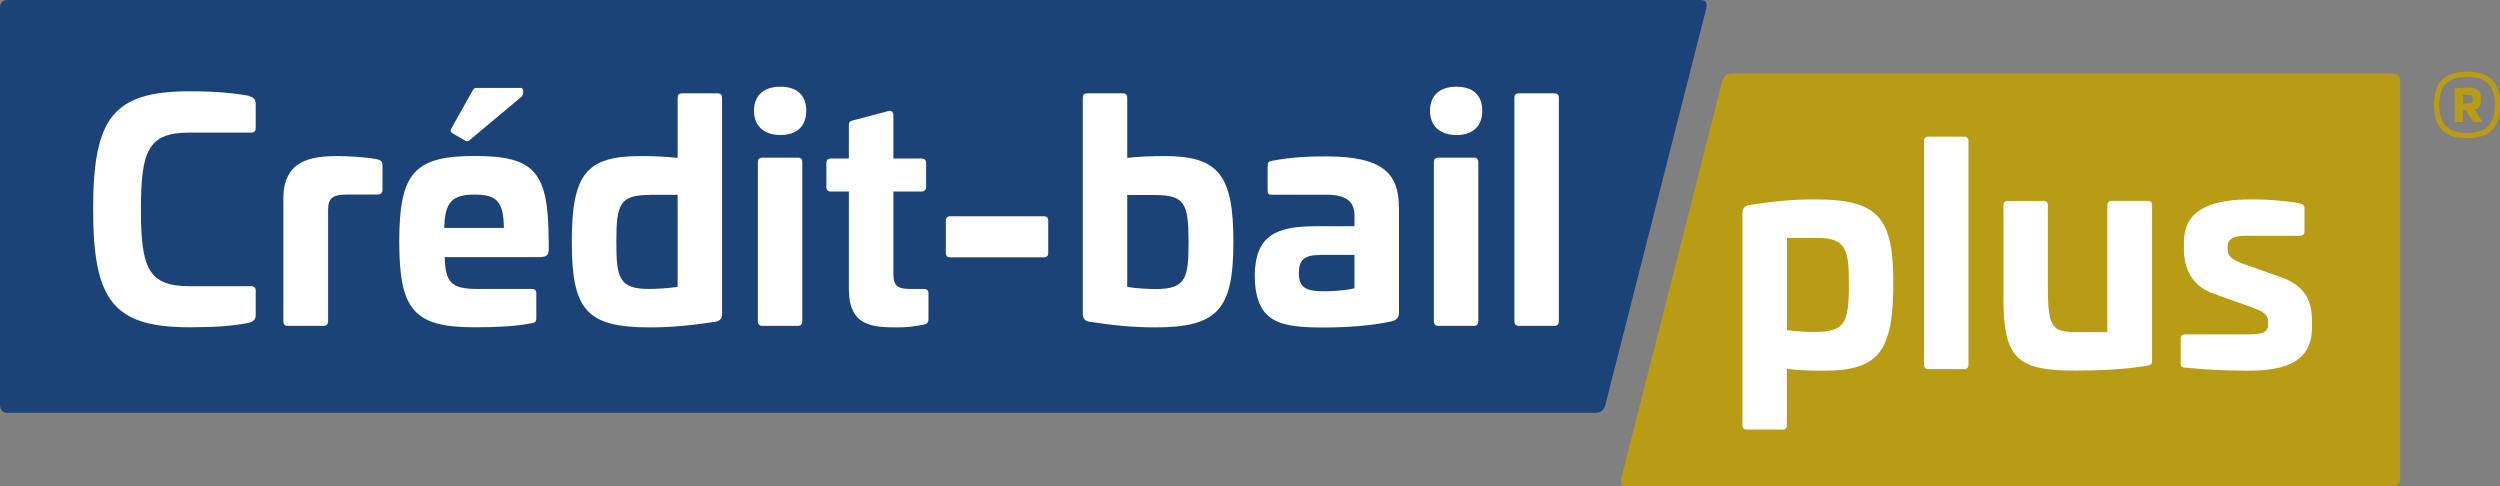
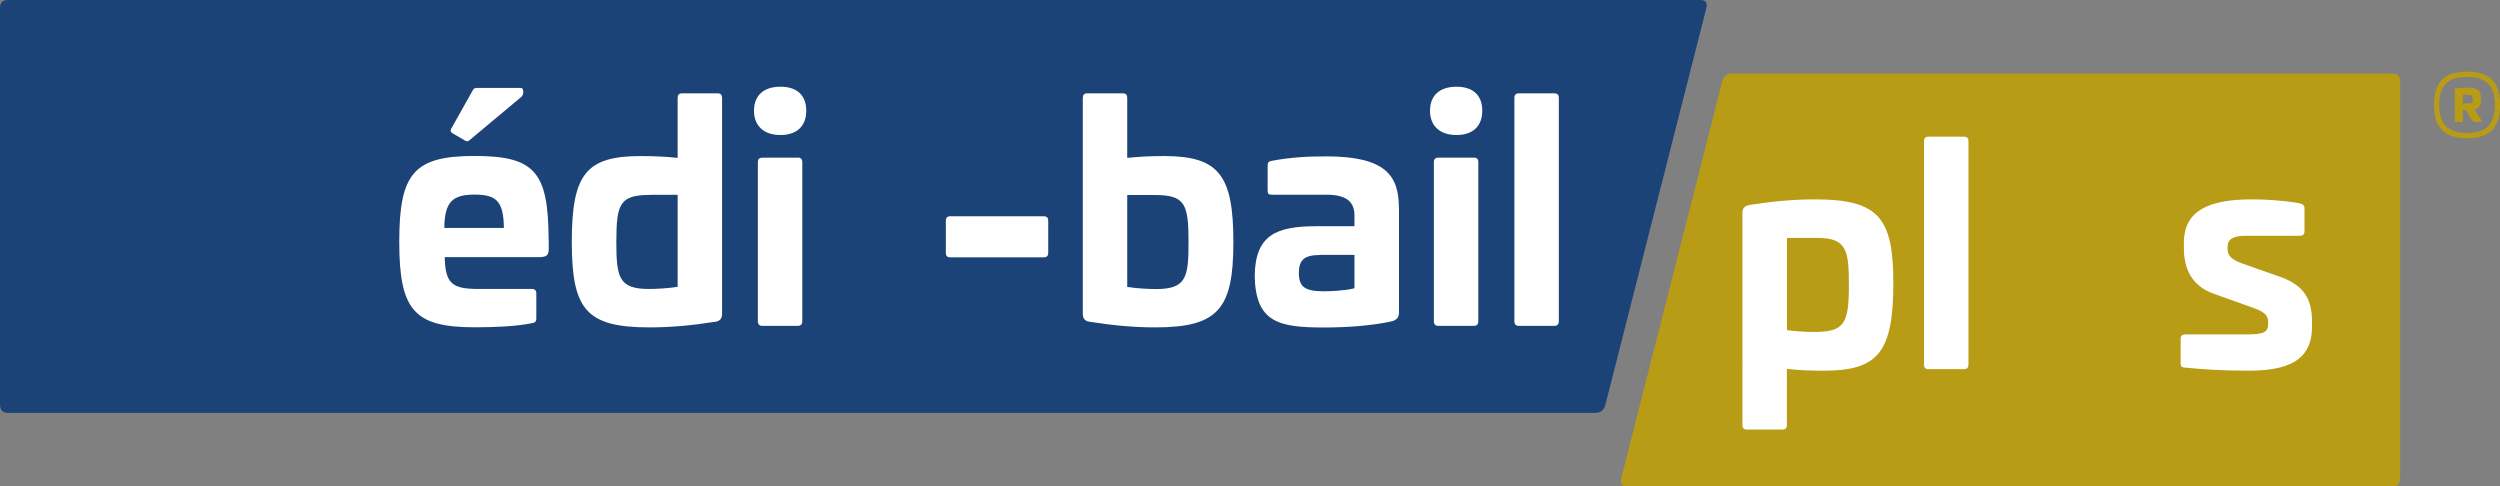
<svg xmlns="http://www.w3.org/2000/svg" id="Layer_1" viewBox="0 0 245.89 47.84">
  <rect x="0" y="0" width="245.89" height="47.84" fill="#808080" stroke="none" />
  <defs>
    <style>.cls-1{fill:#fff;}.cls-2{fill:#b99c16;}.cls-3{fill:#b99c15;}.cls-4{fill:#1c4377;}</style>
  </defs>
  <path class="cls-4" d="M167.24,0c.52,0,.72,.26,.59,.79l-9.92,38.98c-.15,.58-.48,.84-1,.84H.79c-.52,0-.79-.26-.79-.84V.79C0,.26,.26,0,.79,0H167.24Z" />
  <path class="cls-3" d="M235.28,7.24c.52,0,.79,.26,.79,.79V47c0,.58-.26,.84-.79,.84h-75.24c-.52,0-.72-.26-.57-.84l9.92-38.98c.13-.52,.46-.79,.99-.79h64.91Z" />
-   <path class="cls-1" d="M24.47,9.44c.44,.12,.68,.3,.68,.8v2.36c0,.3-.15,.44-.44,.44h-6.06c-4.08,0-4.79,1.77-4.79,7.54s.71,7.57,4.79,7.57h6.06c.3,0,.44,.15,.44,.44v2.39c0,.47-.24,.65-.68,.77-1.45,.3-3.22,.44-5.82,.44-7.54,0-9.49-2.66-9.49-11.62s1.95-11.59,9.49-11.59c2.6,0,4.38,.18,5.82,.44Z" />
-   <path class="cls-1" d="M37.15,15.68c.32,.09,.47,.21,.47,.59v2.42c0,.3-.18,.44-.5,.44h-2.78c-1.54,0-2.07,.24-2.07,1.51v10.94c0,.32-.15,.47-.44,.47h-3.52c-.3,0-.44-.15-.44-.47v-12.06c0-3.72,2.66-4.17,5.35-4.17,.86,0,2.9,.09,3.93,.33Z" />
  <path class="cls-1" d="M53.97,23.57v.92c0,.59-.18,.8-.95,.8h-9.28c.06,2.66,.77,3.13,3.34,3.13h5.23c.3,0,.44,.15,.44,.44v2.45c0,.33-.15,.44-.41,.47-1.57,.33-3.7,.41-5.65,.41-5.97,0-7.42-1.68-7.42-8.42s1.45-8.43,7.42-8.43,7.24,1.63,7.27,8.22Zm-10.26-1.15h5.85c-.03-2.6-.71-3.28-2.87-3.28s-2.96,.68-2.99,3.28Zm7.45-13.78c.18,0,.3,.09,.3,.3v.21c0,.15-.09,.27-.15,.35l-5.17,4.32c-.15,.12-.27,.09-.41,0l-1.27-.74c-.15-.12-.18-.27-.09-.41l2.16-3.84c.06-.12,.18-.18,.35-.18h4.29Z" />
  <path class="cls-1" d="M70.58,9.18c.32,0,.44,.15,.44,.47V30.9c0,.44-.24,.68-.62,.74-2.42,.38-4.46,.56-6.5,.56-6.24,0-7.66-1.74-7.66-8.4s1.39-8.45,6.77-8.45c1.36,0,2.54,.06,3.64,.18v-5.88c0-.32,.12-.47,.44-.47h3.49Zm-6.59,9.99c-2.99,0-3.37,.8-3.37,4.61,0,3.49,.24,4.64,3.19,4.64,.71,0,1.95-.06,2.84-.21v-9.05h-2.66Z" />
  <path class="cls-1" d="M79.3,10.89c0,1.51-.92,2.39-2.54,2.39s-2.6-.89-2.6-2.39,.95-2.36,2.6-2.36,2.54,.86,2.54,2.36Zm-.83,4.61c.3,0,.44,.15,.44,.44v15.64c0,.32-.15,.47-.44,.47h-3.49c-.3,0-.44-.15-.44-.47V15.95c0-.3,.15-.44,.44-.44h3.49Z" />
-   <path class="cls-1" d="M87.4,10.92c.3-.09,.47,.12,.47,.44v4.23h2.72c.32,0,.5,.15,.5,.44v2.37c0,.29-.18,.44-.5,.44h-2.72v8.07c0,1.27,.44,1.51,1.74,1.51h1.21c.35,0,.5,.12,.5,.44v2.51c0,.35-.15,.5-.47,.56-1.03,.21-1.86,.27-2.51,.27-2.54,0-4.85-.09-4.85-3.81v-9.55h-1.74c-.32,0-.47-.15-.47-.44v-2.37c0-.3,.15-.44,.47-.44h1.74v-3.28c0-.3,.12-.41,.41-.47l3.49-.92Z" />
  <path class="cls-1" d="M102.66,21.27c.3,0,.44,.15,.44,.44v3.16c0,.3-.15,.44-.44,.44h-9.19c-.3,0-.44-.15-.44-.44v-3.16c0-.3,.15-.44,.44-.44h9.19Z" />
  <path class="cls-1" d="M110.43,9.18c.33,0,.44,.15,.44,.47v5.88c1.09-.12,2.28-.18,3.64-.18,5.38,0,6.8,1.89,6.8,8.45s-1.45,8.4-7.69,8.4c-2.04,0-4.08-.18-6.5-.56-.38-.06-.62-.3-.62-.74V9.65c0-.32,.12-.47,.44-.47h3.49Zm.44,9.99v9.05c.89,.15,2.13,.21,2.84,.21,2.99,0,3.19-1.18,3.19-4.64,0-3.81-.38-4.61-3.37-4.61h-2.66Z" />
  <path class="cls-1" d="M137.6,20.44v10.23c0,.47-.12,.74-.65,.92-2.07,.47-4.67,.62-6.71,.62-4.43,0-6.77-.47-6.83-5.11,.06-3.99,2.13-4.85,6.06-4.85h3.75v-1.06c0-1.42-.89-2.04-2.78-2.04h-5.35c-.32,0-.41-.09-.41-.44v-2.42c0-.35,.12-.41,.41-.47,1.8-.35,3.52-.44,5.35-.44,5.85,0,7.15,1.89,7.15,5.08Zm-7.78,4.64c-1.54,0-2.07,.5-2.07,1.77,0,1.42,.65,1.8,2.51,1.8,.59,0,2.1-.06,2.96-.3v-3.28h-3.4Z" />
  <path class="cls-1" d="M145.79,10.89c0,1.51-.92,2.39-2.54,2.39s-2.6-.89-2.6-2.39,.95-2.36,2.6-2.36,2.54,.86,2.54,2.36Zm-.83,4.61c.3,0,.44,.15,.44,.44v15.64c0,.32-.15,.47-.44,.47h-3.49c-.3,0-.44-.15-.44-.47V15.95c0-.3,.15-.44,.44-.44h3.49Z" />
  <path class="cls-1" d="M152.88,9.18c.3,0,.44,.15,.44,.44V31.58c0,.32-.15,.47-.44,.47h-3.49c-.3,0-.44-.15-.44-.47V9.62c0-.3,.15-.44,.44-.44h3.49Z" />
  <path class="cls-1" d="M186.22,27.8c0,6.8-1.45,8.66-6.83,8.66-1.24,0-2.37-.03-3.64-.18v5.53c0,.3-.15,.44-.44,.44h-3.49c-.3,0-.44-.15-.44-.44V20.91c0-.41,.24-.65,.62-.74,2.42-.38,4.46-.56,6.5-.56,6.24,0,7.72,1.77,7.72,8.19Zm-10.46-4.41v9.08c.86,.12,1.89,.18,2.66,.18,2.99,0,3.43-.8,3.43-4.61,0-3.49-.24-4.64-3.13-4.64h-2.96Z" />
  <path class="cls-1" d="M193.17,13.44c.3,0,.44,.15,.44,.44v21.96c0,.32-.15,.47-.44,.47h-3.49c-.3,0-.44-.15-.44-.47V13.88c0-.3,.15-.44,.44-.44h3.49Z" />
-   <path class="cls-1" d="M211.26,19.76c.29,0,.41,.15,.41,.44v15.25c0,.38-.12,.44-.41,.5-2.01,.38-4.88,.5-7.09,.5-5.68,0-7.12-1.06-7.12-7.12v-9.13c0-.3,.18-.44,.47-.44h3.49c.3,0,.41,.15,.41,.44v8.01c0,4.26,.47,4.46,3.19,4.46h2.66v-12.47c0-.3,.15-.44,.44-.44h3.55Z" />
  <path class="cls-1" d="M226.19,20c.35,.09,.47,.21,.47,.47v2.25c0,.33-.12,.47-.5,.47h-5.32c-1.15,0-1.74,.32-1.74,1.06v.3c0,.56,.35,.97,1.42,1.36l3.78,1.33c2.51,.89,3.1,2.42,3.1,4.43v.47c0,3.43-2.54,4.32-6.3,4.32-2.57,0-4.7-.15-6.12-.3-.38,0-.5-.12-.5-.44v-2.39c0-.33,.15-.44,.5-.44h6.06c1.57,0,2.04-.21,2.04-1.01v-.27c0-.56-.32-.95-1.63-1.39l-3.64-1.3c-2.33-.8-3.01-2.6-3.01-4.49v-.56c0-3.16,2.45-4.26,6.71-4.26,1.27,0,2.96,.09,4.67,.38Z" />
  <path class="cls-2" d="M239.4,10.32c0-2.25,1.02-3.27,3.25-3.27s3.25,1.03,3.25,3.27-1.02,3.27-3.25,3.27-3.25-1.03-3.25-3.27Zm5.99,0c0-1.9-.86-2.76-2.74-2.76s-2.74,.85-2.74,2.76,.86,2.76,2.74,2.76,2.74-.86,2.74-2.76Zm-1.37-.57c0,.64-.17,.91-.63,1.01l.7,1.13c.05,.07,.03,.11-.07,.11h-.6c-.13,0-.18-.03-.23-.12l-.68-1.08h-.27v1.11c0,.08,0,.09-.09,.09h-.63c-.07,0-.08,0-.08-.09v-3.15c0-.06,0-.08,.08-.08,.42-.04,.86-.06,1.26-.06,.92,0,1.24,.29,1.24,1.13Zm-1.78-.43v.86h.45c.43,0,.52-.06,.52-.41s-.09-.45-.52-.45h-.45Z" />
</svg>